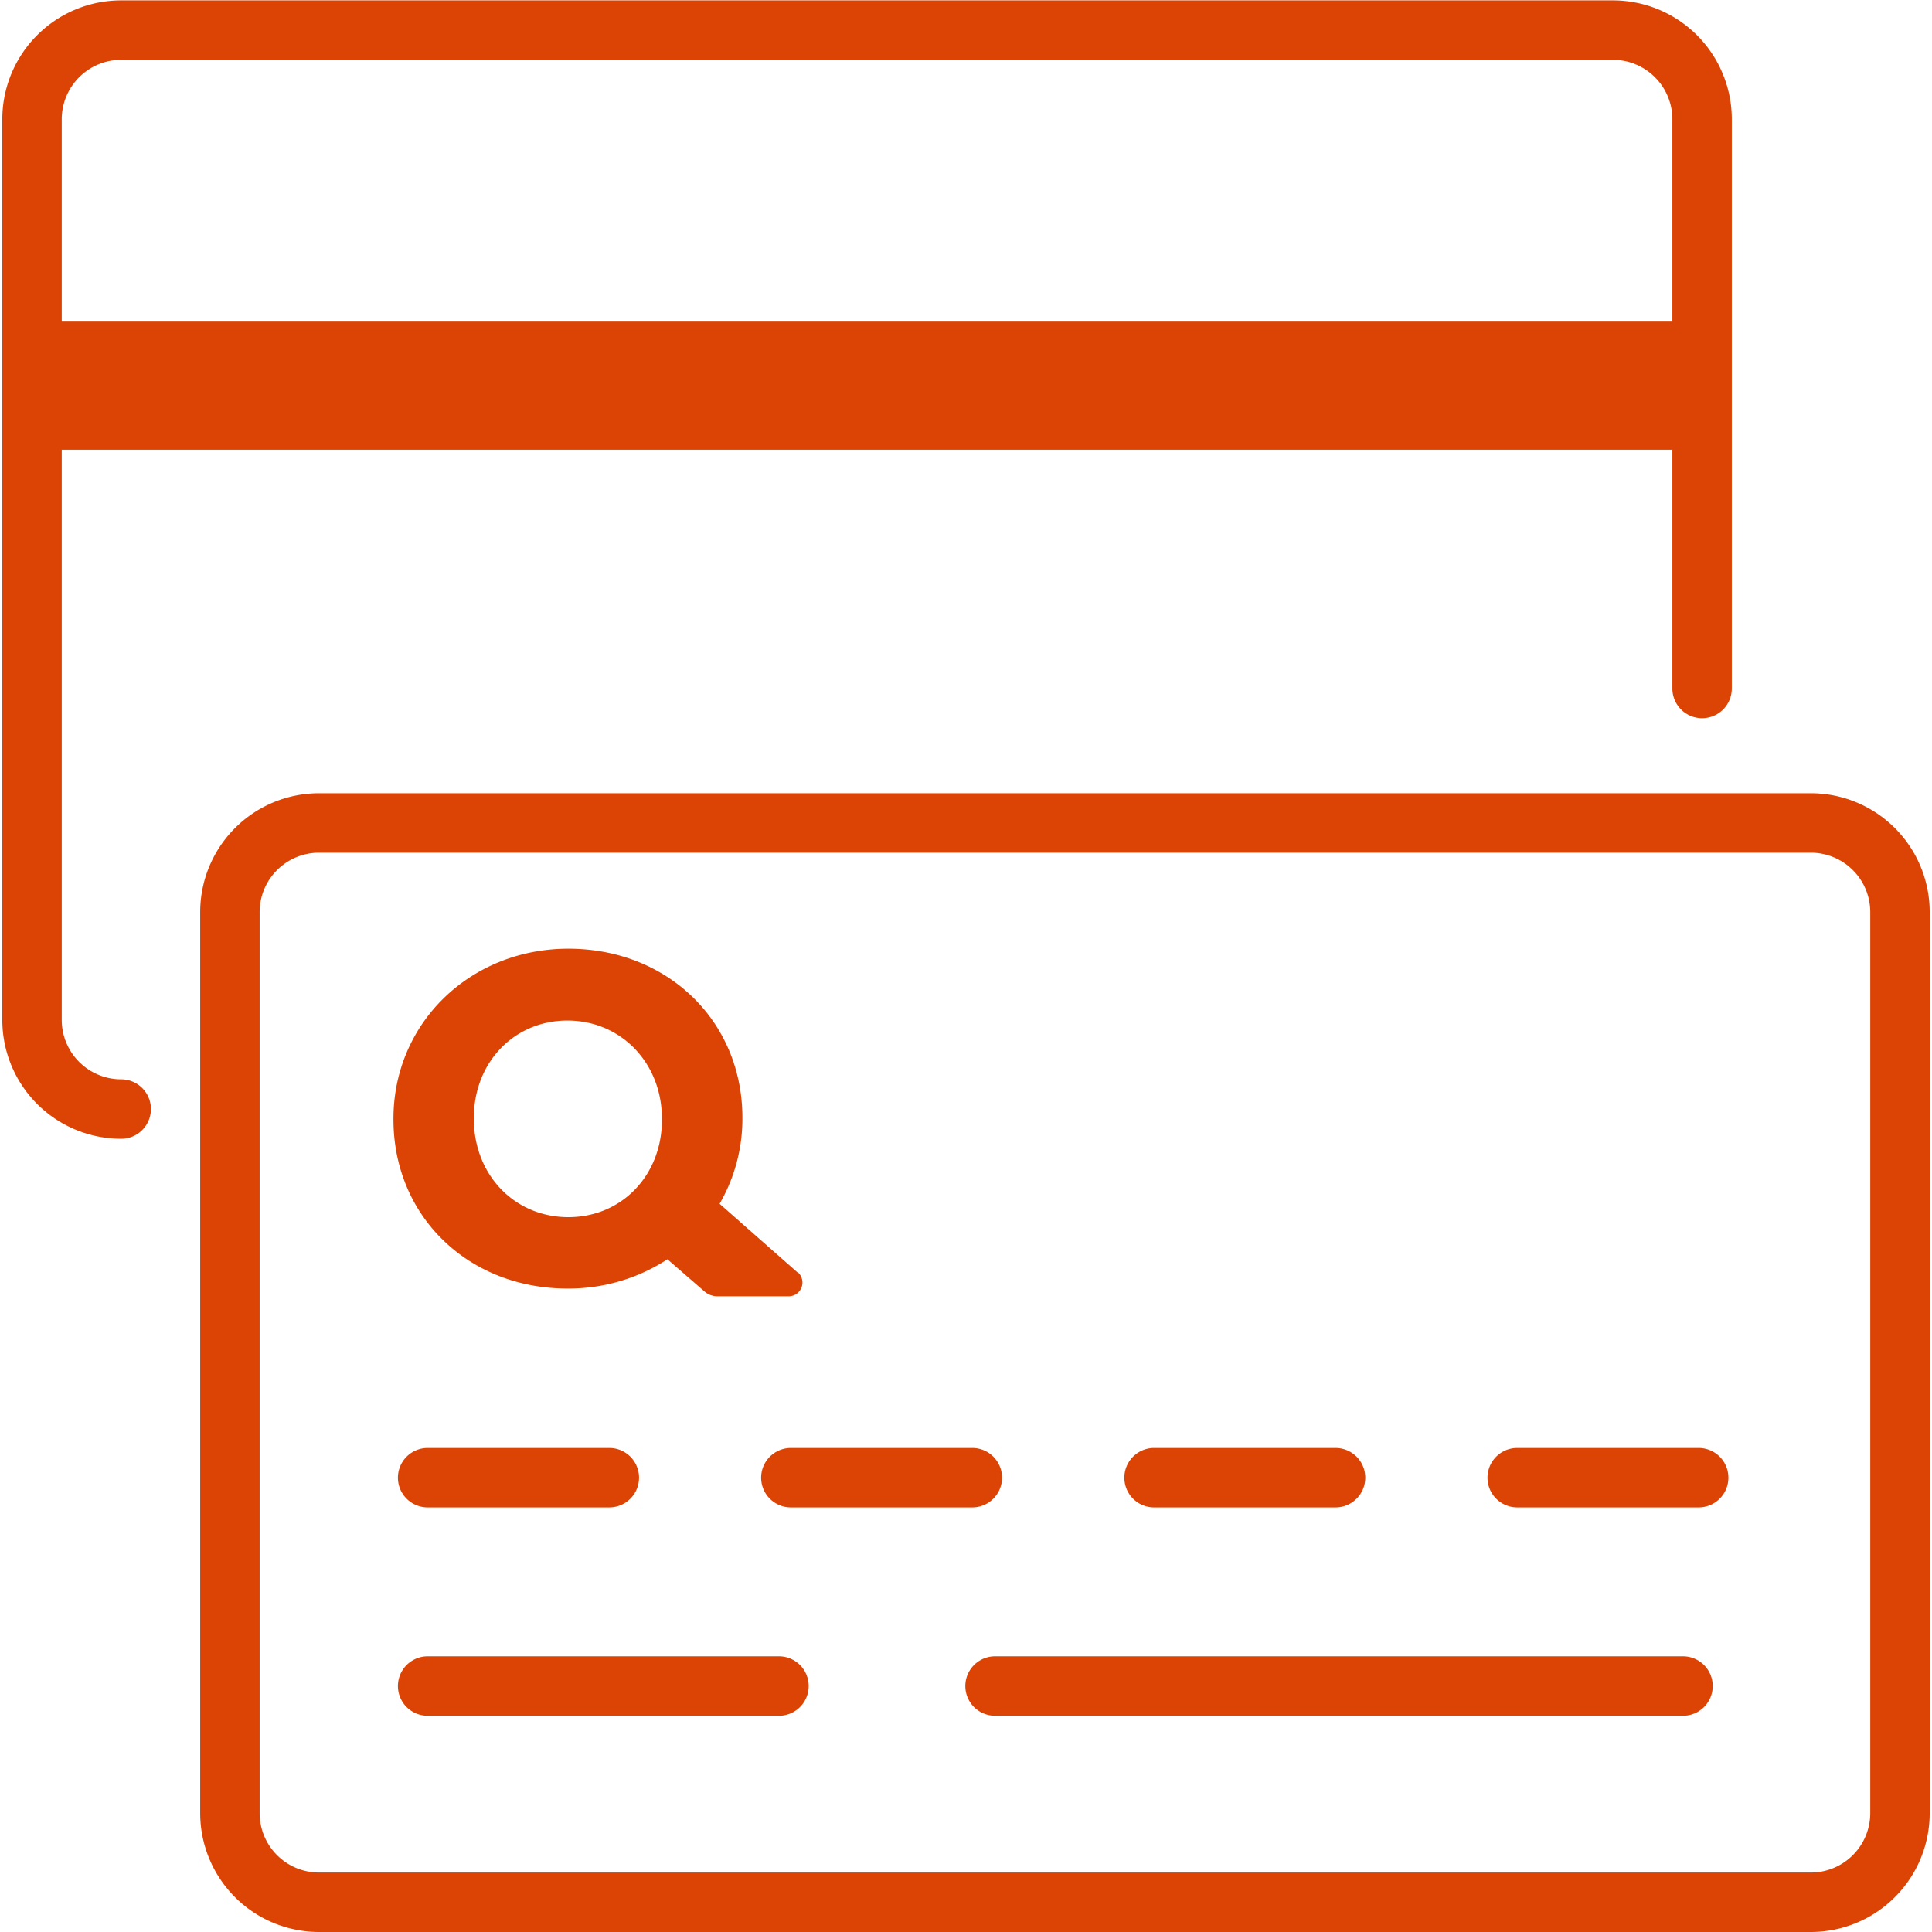
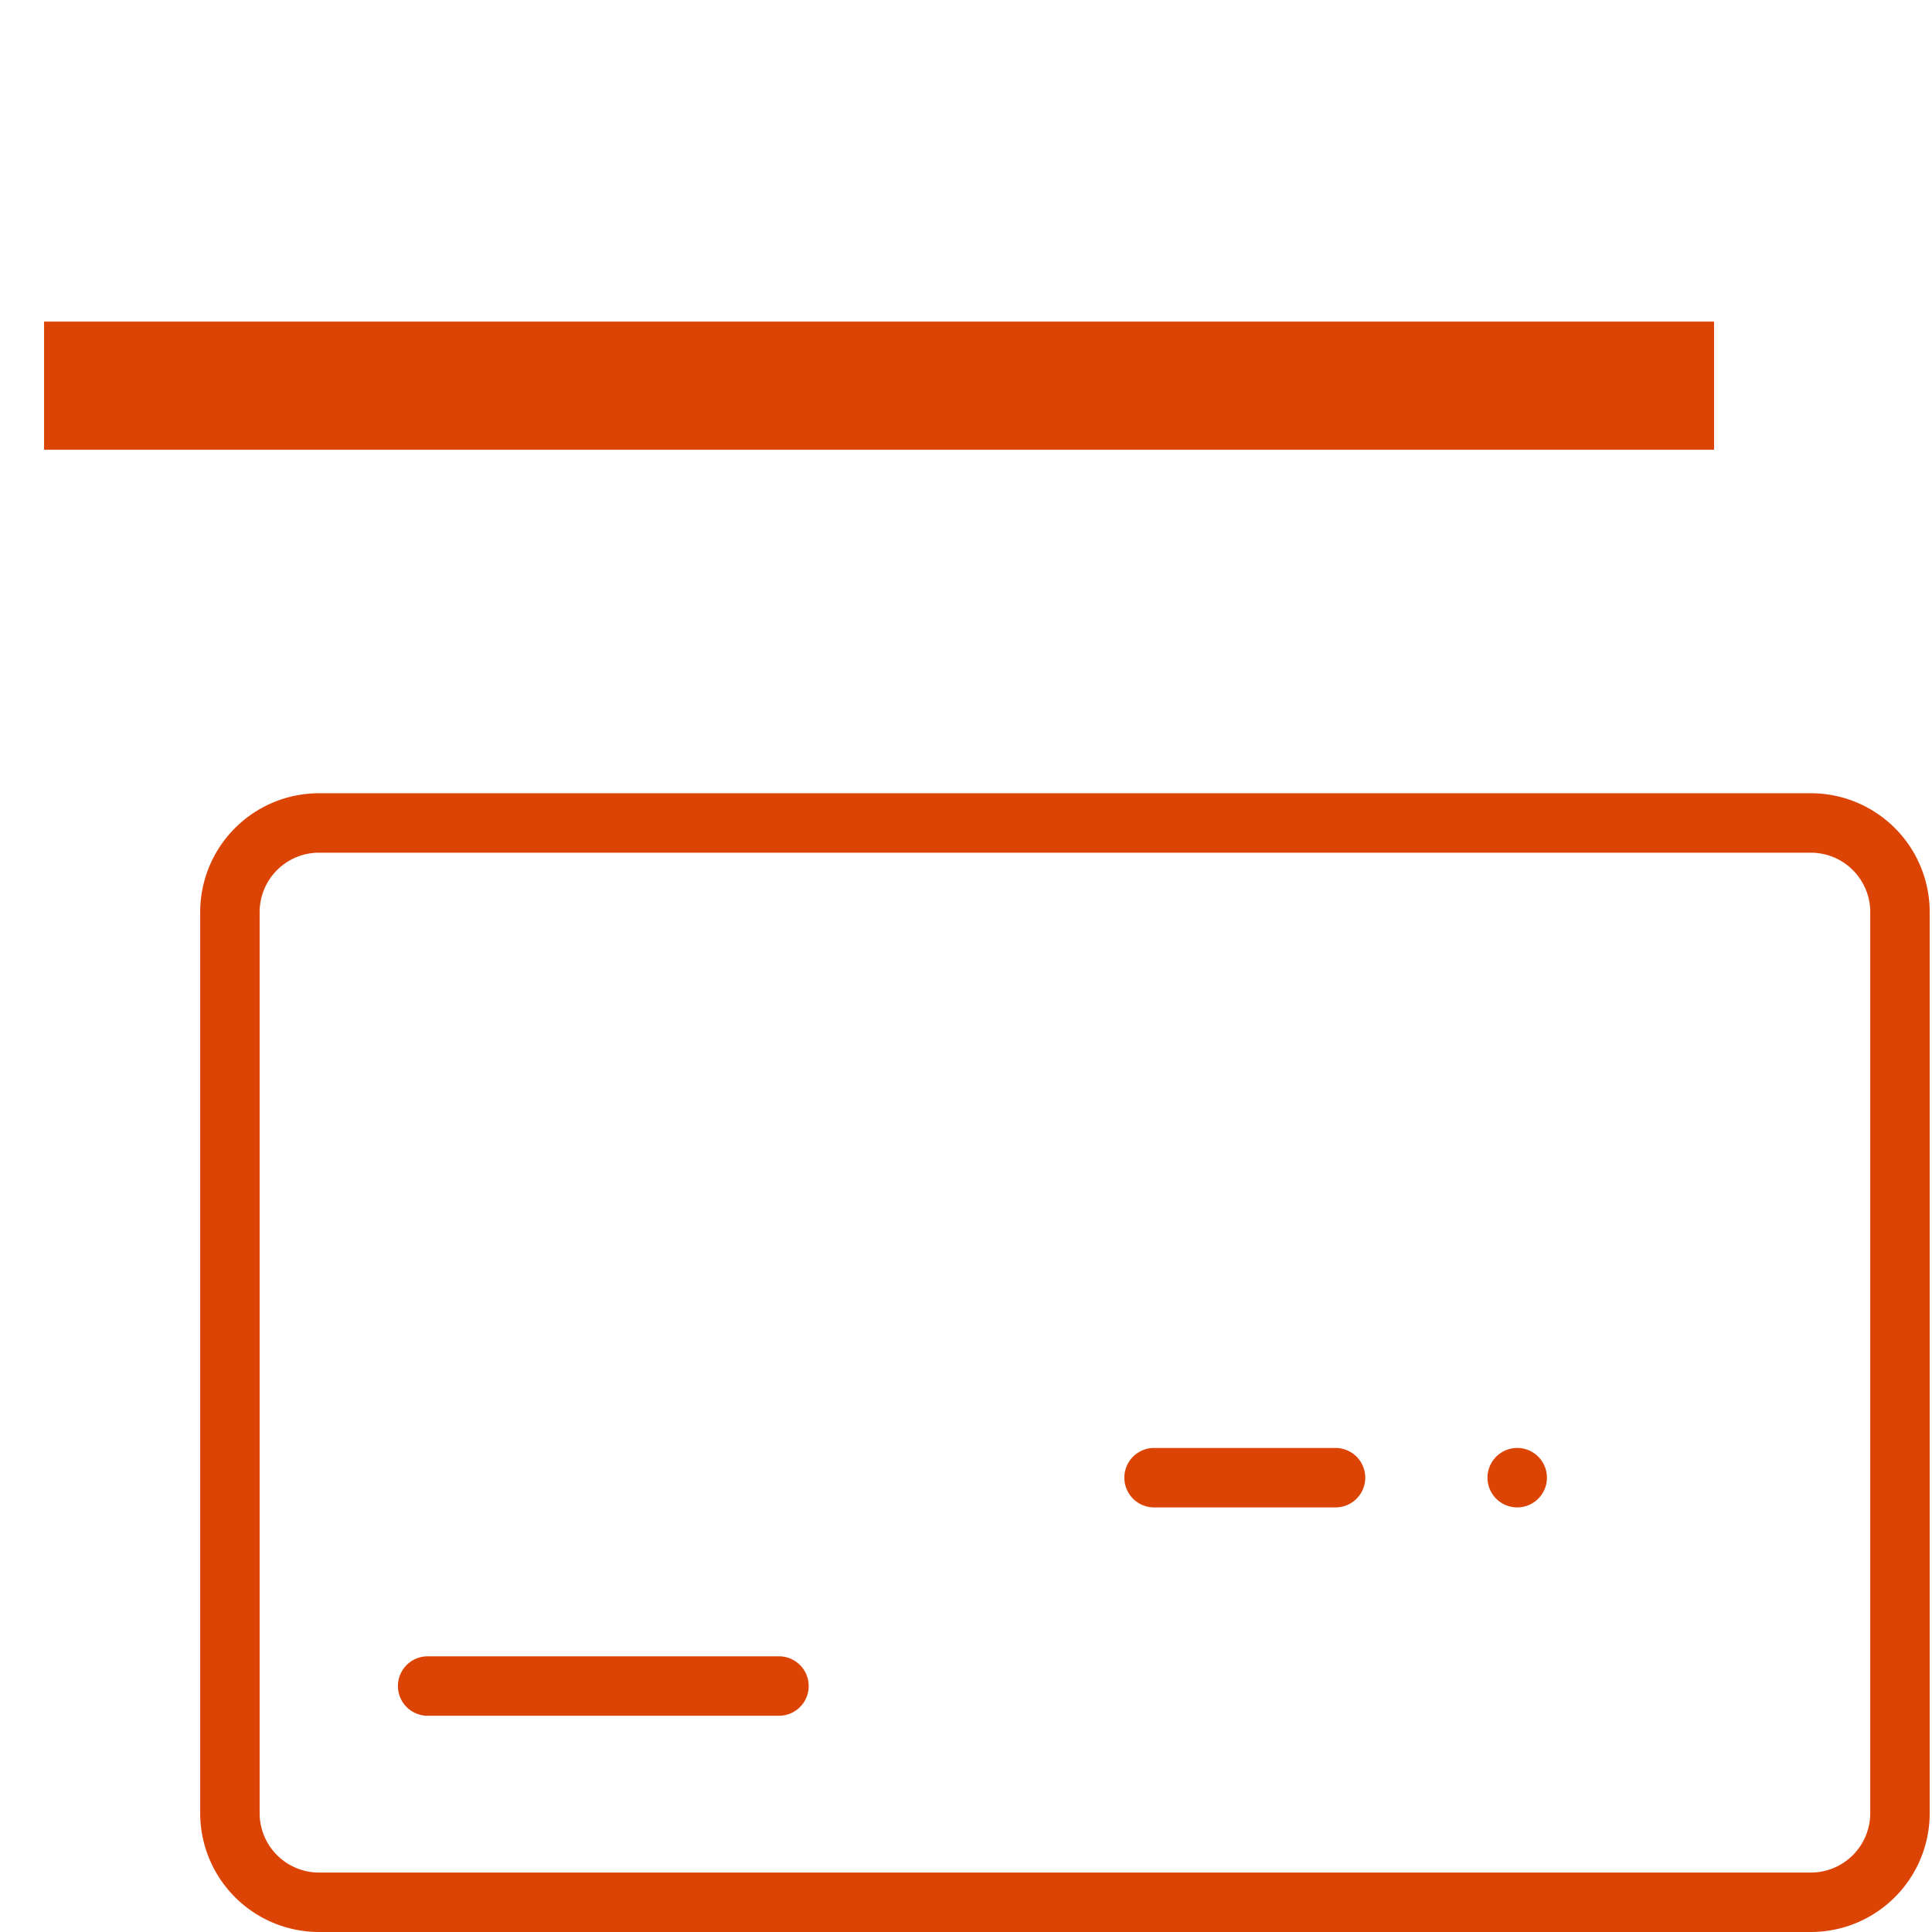
<svg xmlns="http://www.w3.org/2000/svg" viewBox="0 0 260 260">
  <defs>
    <style>.cls-1{fill:#dc4405;}</style>
  </defs>
  <g id="edited-icons-live">
-     <path class="cls-1" d="M107.33,171.24,96.84,162a22.82,22.82,0,0,0,3.07-11.46v-.12c0-13-10.07-22.75-23.42-22.75-13.2,0-23.54,10-23.54,22.87v.12c0,13,10.06,22.75,23.42,22.75a24.38,24.38,0,0,0,13.45-3.94l5,4.34a2.65,2.65,0,0,0,1.72.64h9.61a1.85,1.85,0,0,0,1.21-3.24ZM76.49,163.8c-7.25,0-12.72-5.69-12.72-13.23v-.13c0-7.47,5.42-13.1,12.59-13.1S89.08,143,89.08,150.57v.13C89.08,158.17,83.67,163.8,76.49,163.8Z" />
    <path class="cls-1" d="M243.69,260H42.94a16,16,0,0,1-16-16V122.75a16,16,0,0,1,16-16H243.69a16,16,0,0,1,16,16V244A16,16,0,0,1,243.69,260ZM42.94,114.75a8,8,0,0,0-8,8V244a8,8,0,0,0,8,8H243.69a8,8,0,0,0,8-8V122.75a8,8,0,0,0-8-8Z" />
-     <path class="cls-1" d="M16.31,153.25a16,16,0,0,1-16-16V16.05a16,16,0,0,1,16-16H217.06a16,16,0,0,1,16,16v76.6a4,4,0,1,1-8,0V16.05a8,8,0,0,0-8-8H16.31a8,8,0,0,0-8,8v121.2a8,8,0,0,0,8,8,4,4,0,1,1,0,8Z" />
    <rect class="cls-1" x="5.93" y="43.28" width="224.74" height="17.24" />
-     <path class="cls-1" d="M82,202.86H57.55a4,4,0,0,1,0-8H82a4,4,0,1,1,0,8Z" />
    <path class="cls-1" d="M104.83,230.9H57.55a4,4,0,1,1,0-8h47.28a4,4,0,1,1,0,8Z" />
-     <path class="cls-1" d="M226.49,230.9H133.91a4,4,0,0,1,0-8h92.58a4,4,0,0,1,0,8Z" />
-     <path class="cls-1" d="M130.85,202.86H106.43a4,4,0,0,1,0-8h24.42a4,4,0,1,1,0,8Z" />
    <path class="cls-1" d="M179.73,202.86H155.31a4,4,0,0,1,0-8h24.42a4,4,0,1,1,0,8Z" />
-     <path class="cls-1" d="M228.6,202.86H204.18a4,4,0,0,1,0-8H228.6a4,4,0,1,1,0,8Z" />
+     <path class="cls-1" d="M228.6,202.86H204.18a4,4,0,0,1,0-8a4,4,0,1,1,0,8Z" />
  </g>
</svg>